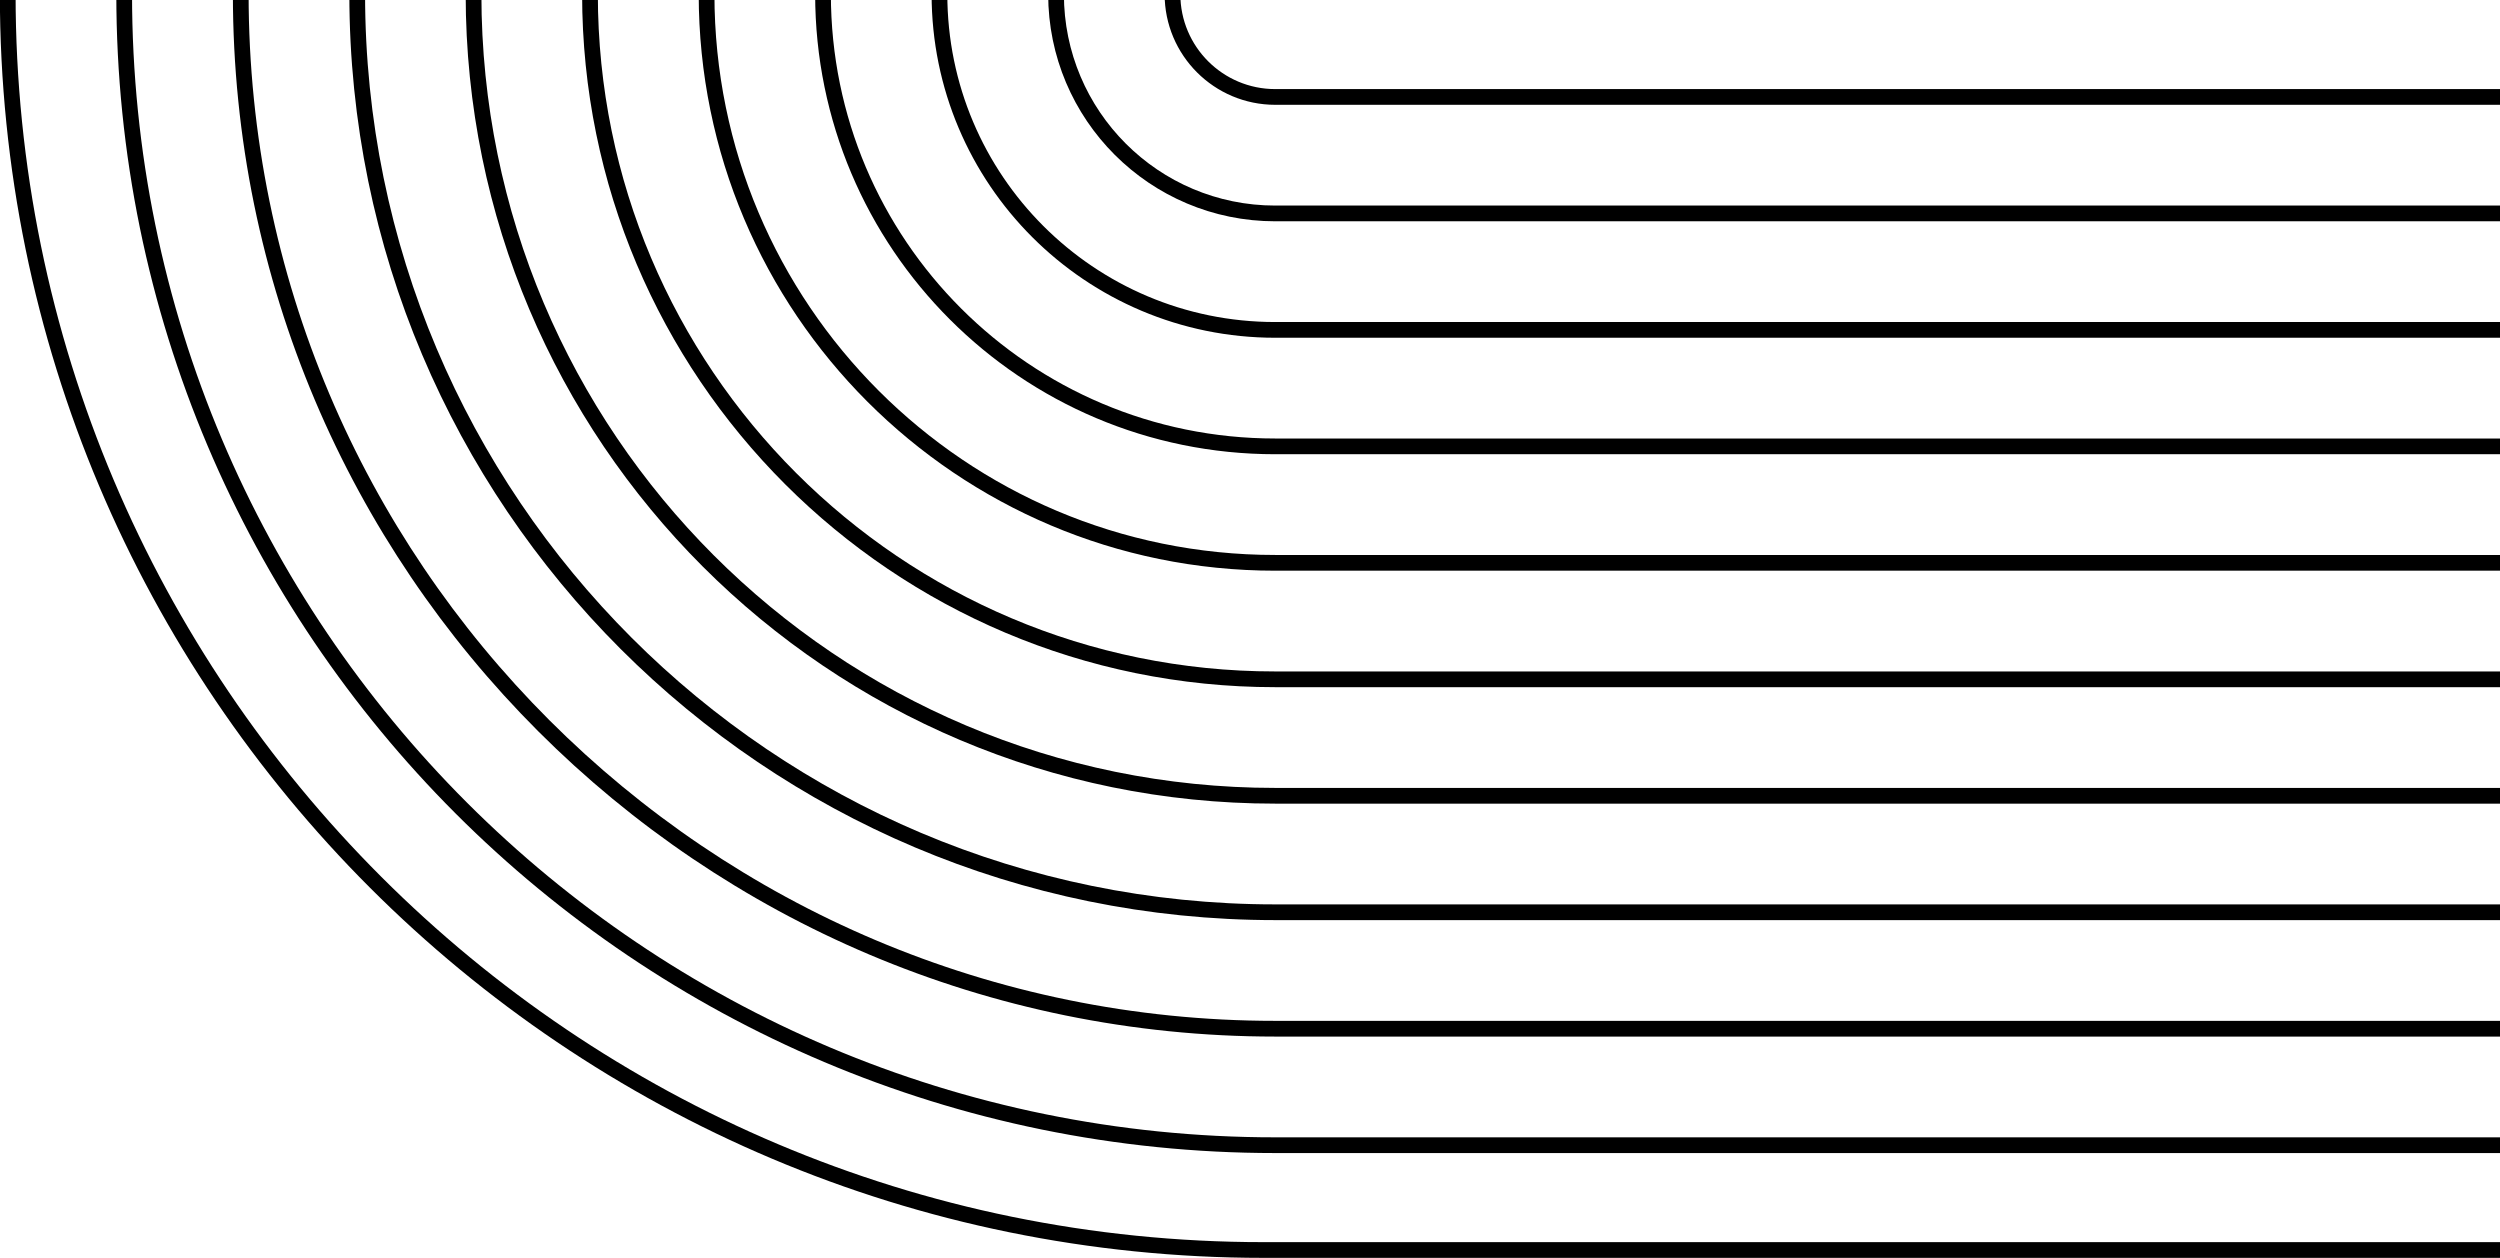
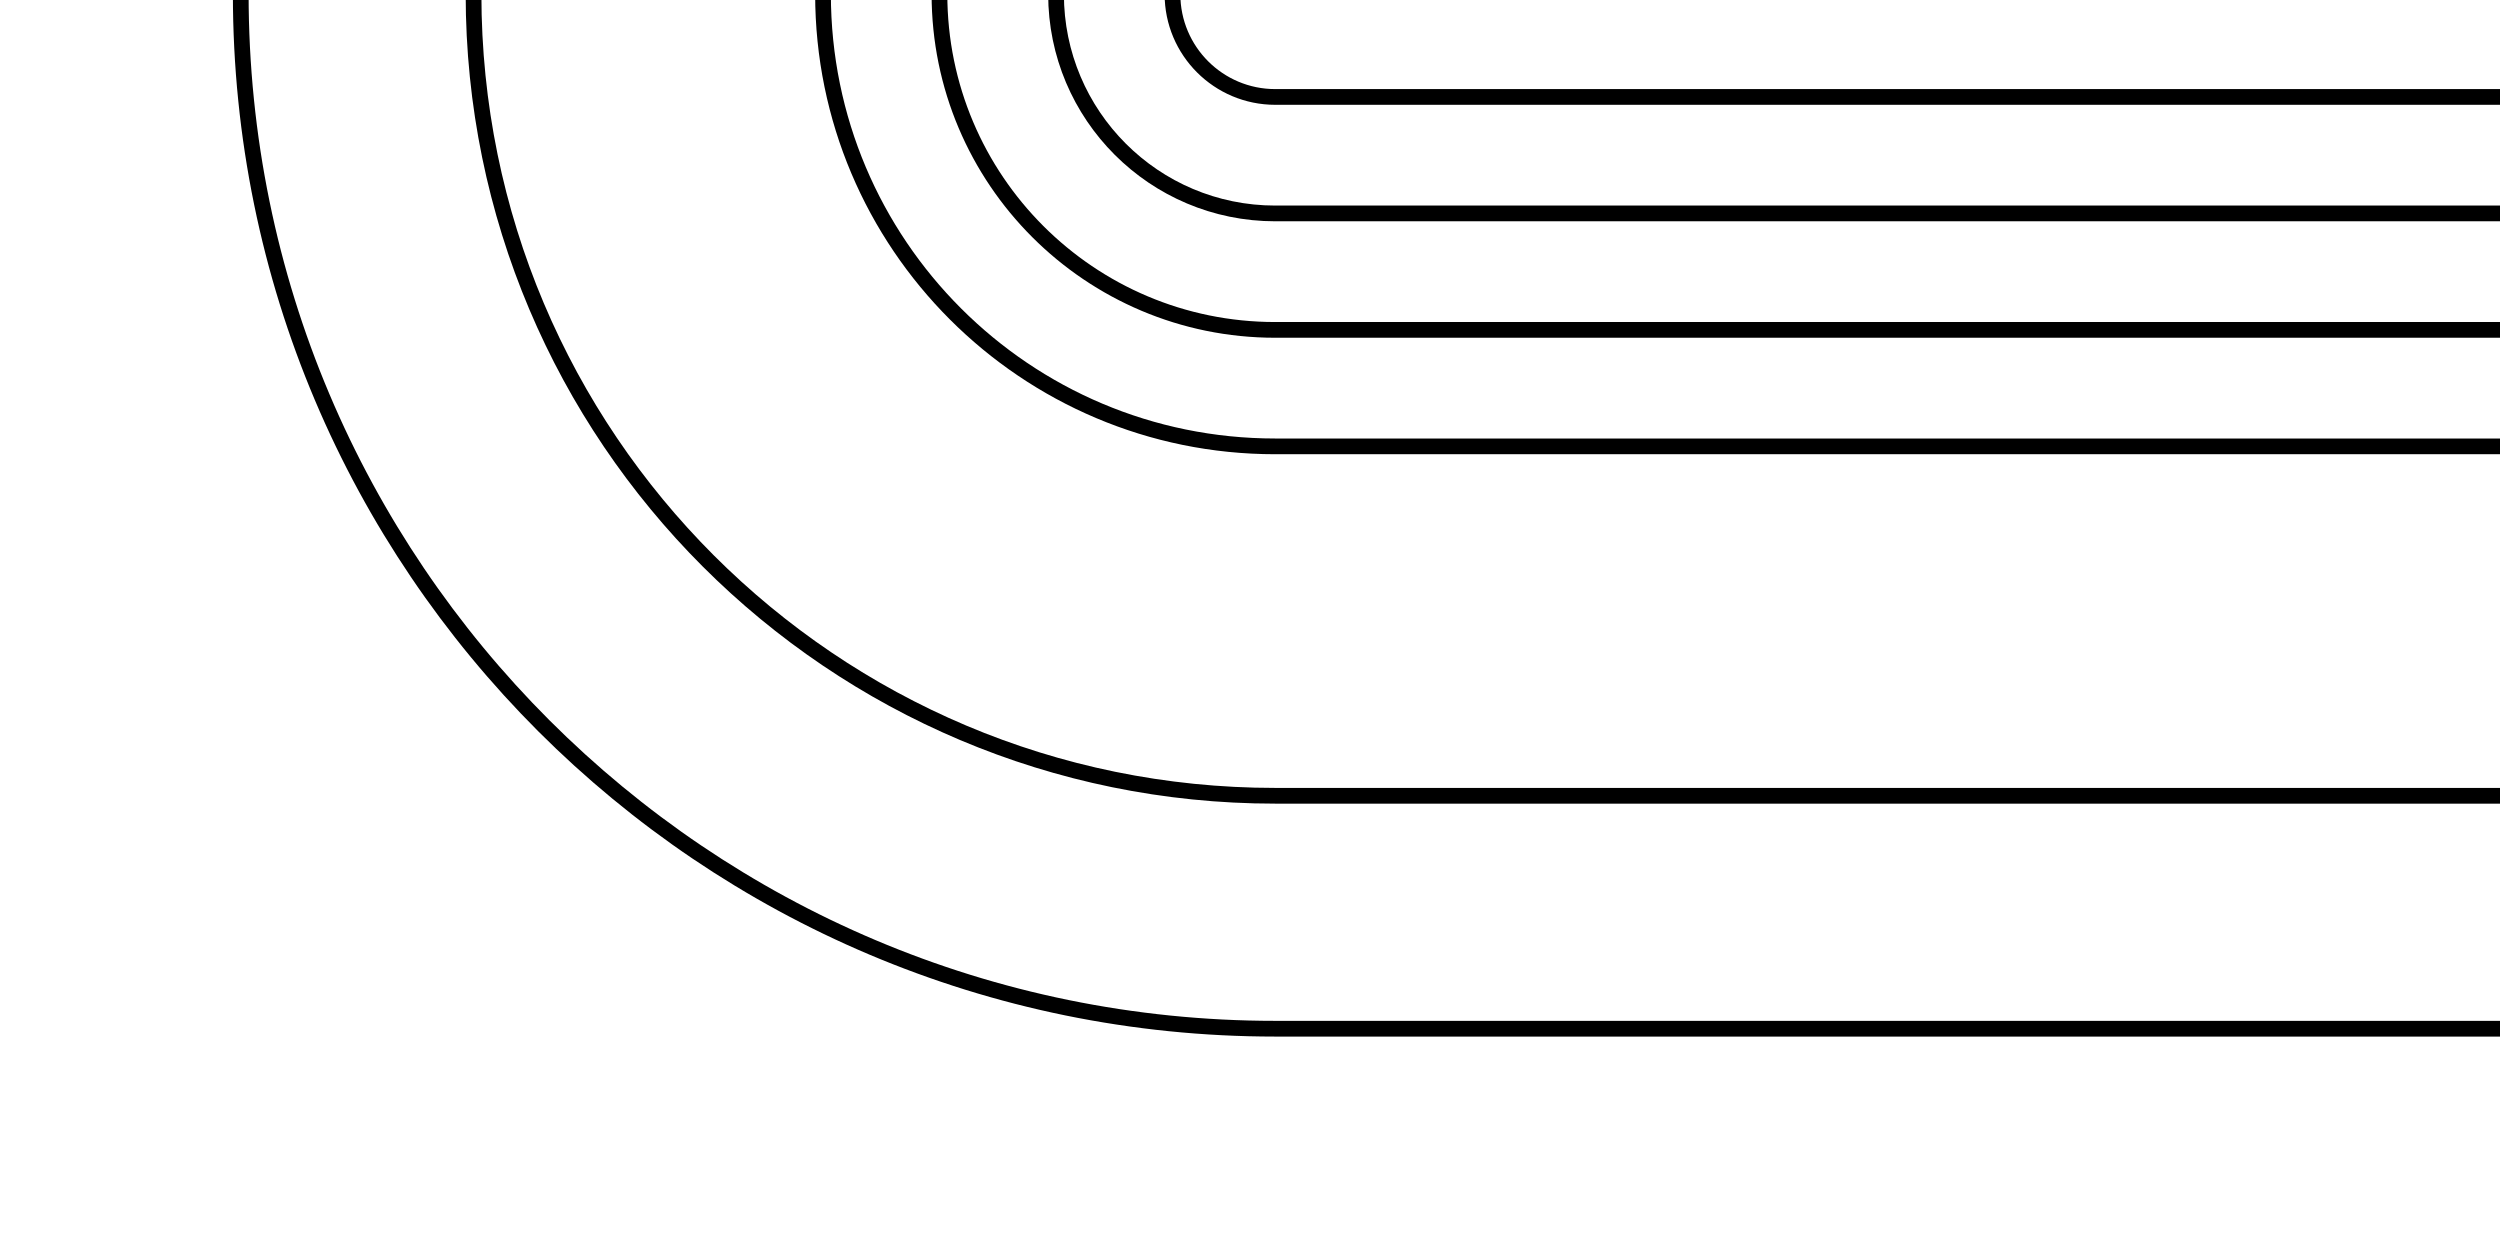
<svg xmlns="http://www.w3.org/2000/svg" width="159" height="80" viewBox="0 0 159 80" fill="none">
  <g clip-path="url(#clip0_5161_12227)">
-     <rect x="0.492" y="79.5" width="159.741" height="438.259" rx="79.87" transform="rotate(-90 0.492 79.5)" stroke="black" />
-     <rect x="7.898" y="72.834" width="146.407" height="423.444" rx="73.204" transform="rotate(-90 7.898 72.834)" stroke="black" />
    <rect x="15.312" y="65.426" width="131.593" height="408.63" rx="65.796" transform="rotate(-90 15.312 65.426)" stroke="black" />
-     <rect x="22.719" y="58.019" width="116.778" height="393.815" rx="58.389" transform="rotate(-90 22.719 58.019)" stroke="black" />
    <rect x="30.117" y="50.611" width="101.963" height="379" rx="50.981" transform="rotate(-90 30.117 50.611)" stroke="black" />
-     <rect x="37.523" y="43.204" width="87.148" height="364.185" rx="43.574" transform="rotate(-90 37.523 43.204)" stroke="black" />
-     <rect x="44.938" y="35.796" width="72.333" height="349.37" rx="36.167" transform="rotate(-90 44.938 35.796)" stroke="black" />
    <rect x="52.344" y="28.389" width="57.519" height="334.556" rx="28.759" transform="rotate(-90 52.344 28.389)" stroke="black" />
    <rect x="59.75" y="20.981" width="42.704" height="319.741" rx="21.352" transform="rotate(-90 59.75 20.981)" stroke="black" />
    <rect x="67.164" y="13.574" width="27.889" height="306.407" rx="13.944" transform="rotate(-90 67.164 13.574)" stroke="black" />
    <rect x="74.57" y="6.166" width="13.074" height="291.593" rx="6.537" transform="rotate(-90 74.57 6.166)" stroke="black" />
  </g>
  <defs>
    <clipPath id="clip0_5161_12227">
      <rect width="80" height="218.519" fill="white" transform="translate(0 80) rotate(-90)" />
    </clipPath>
  </defs>
</svg>